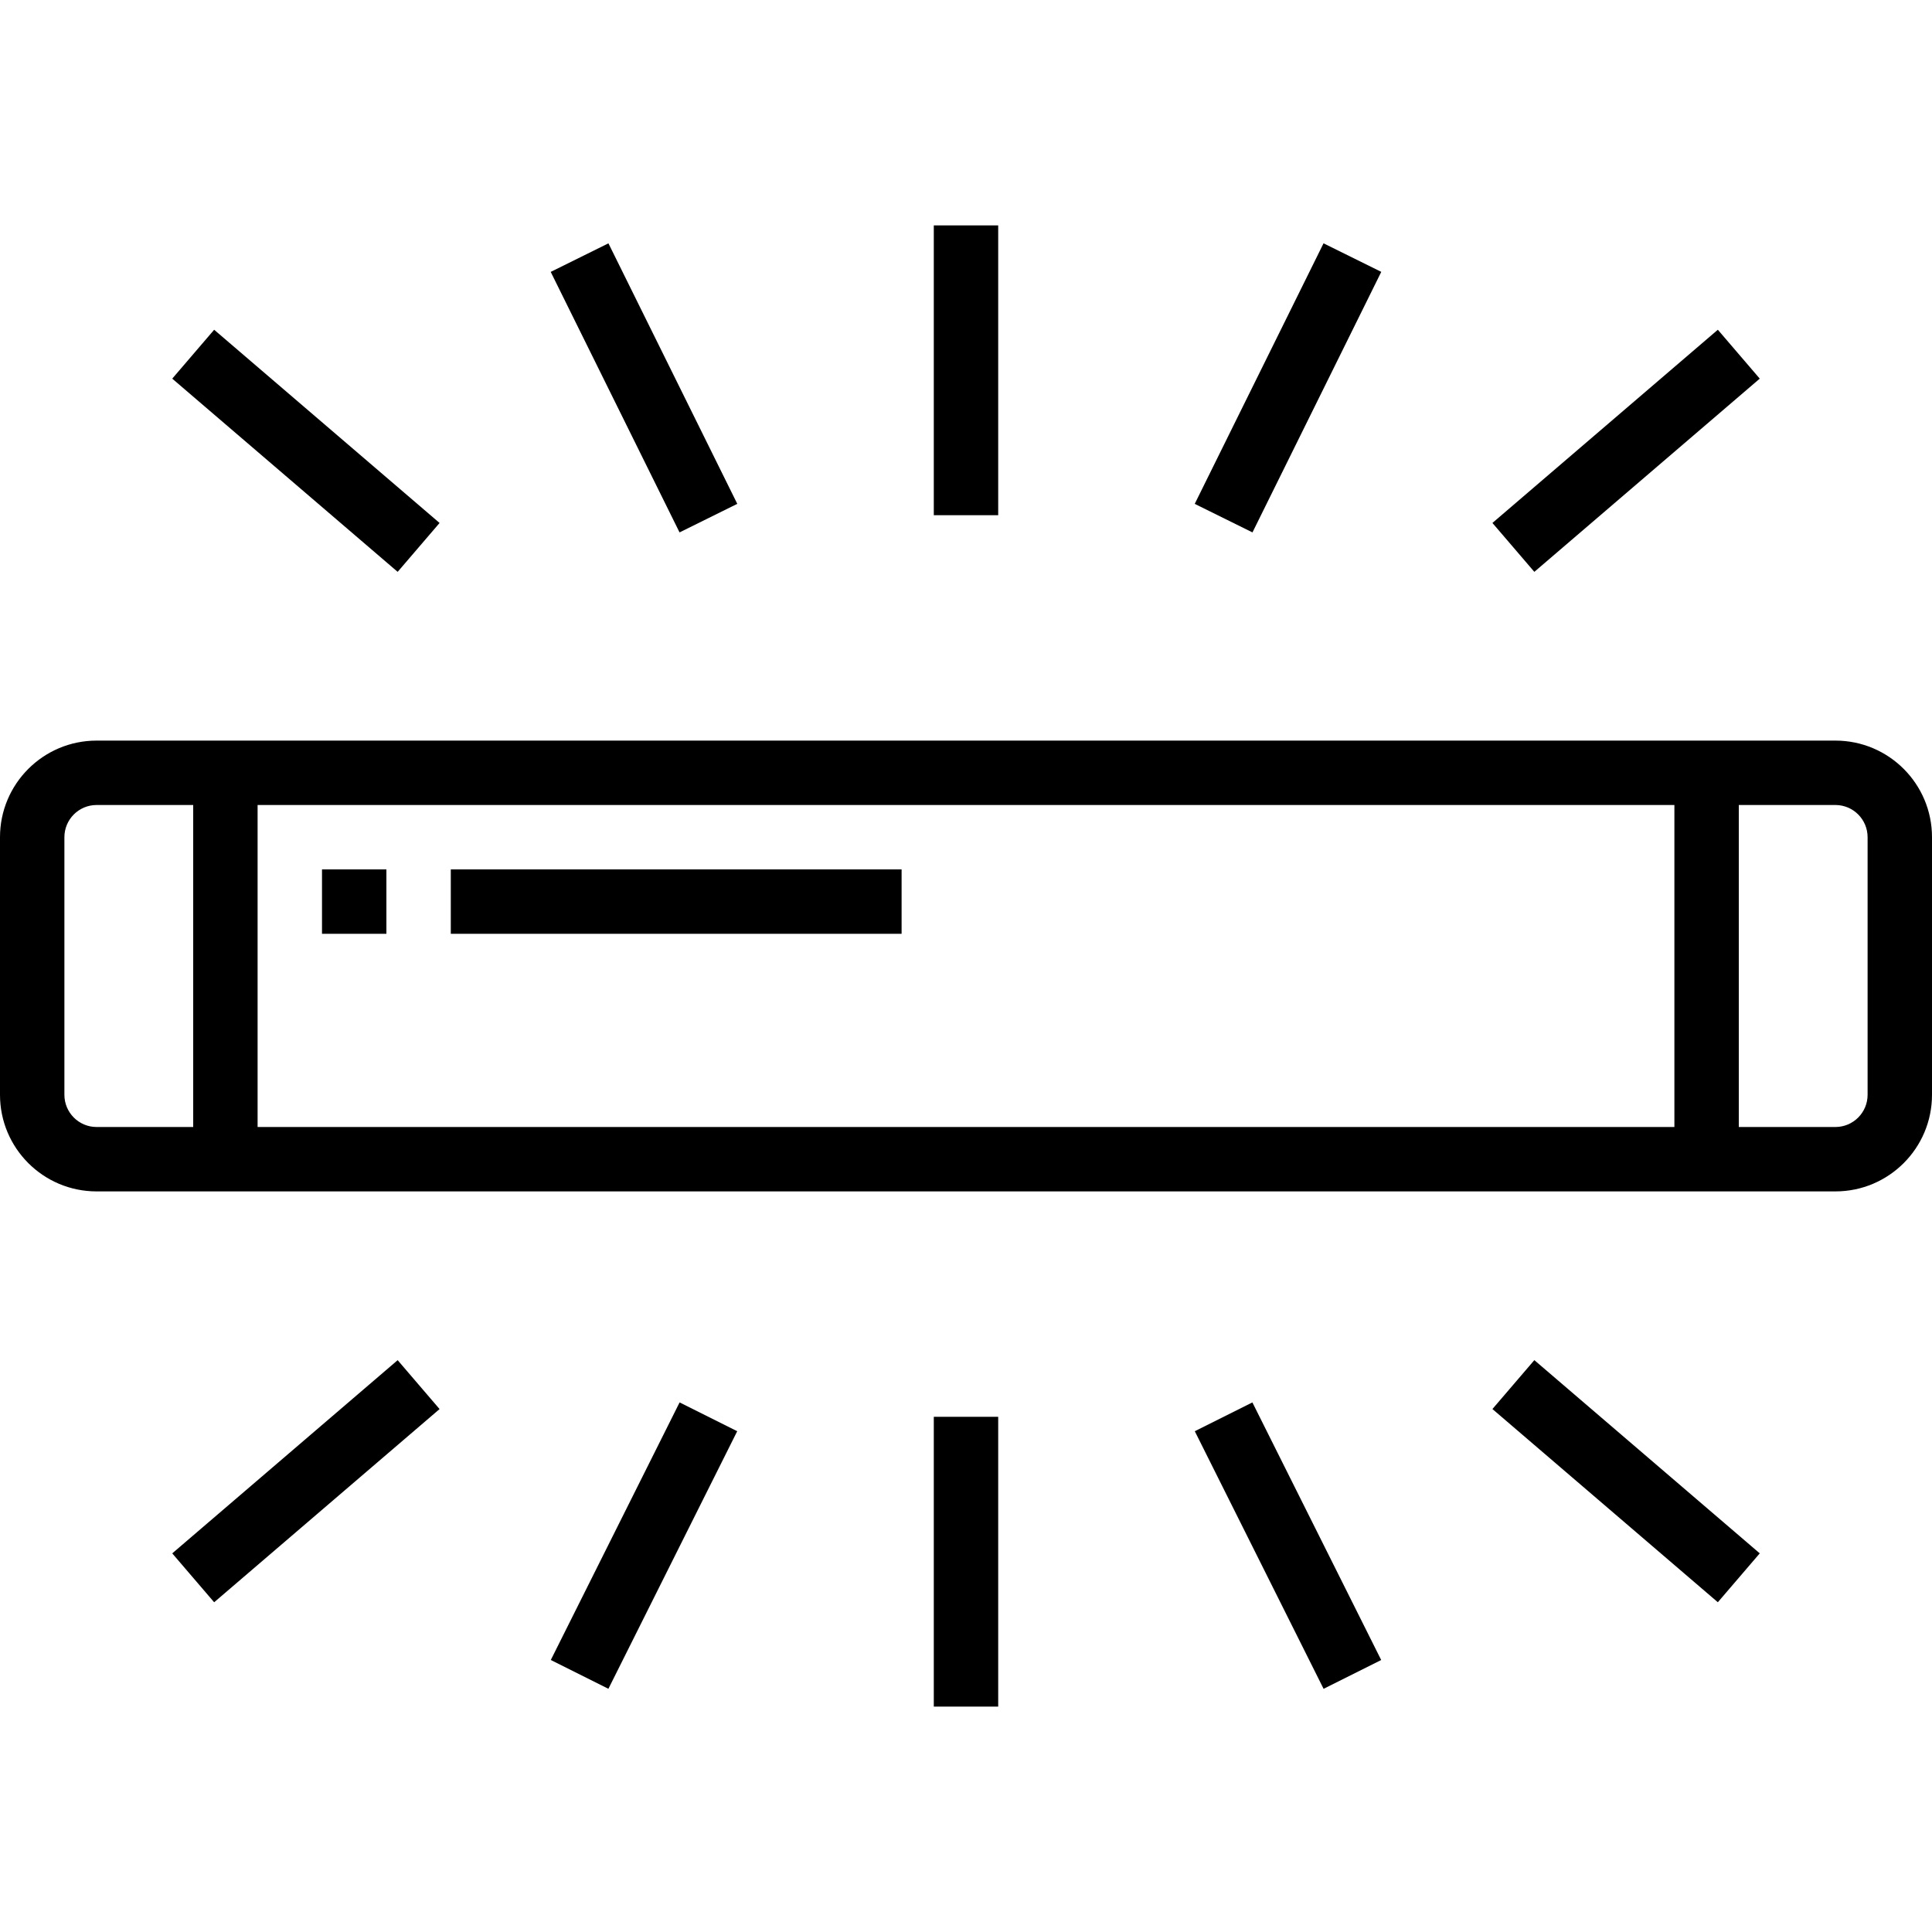
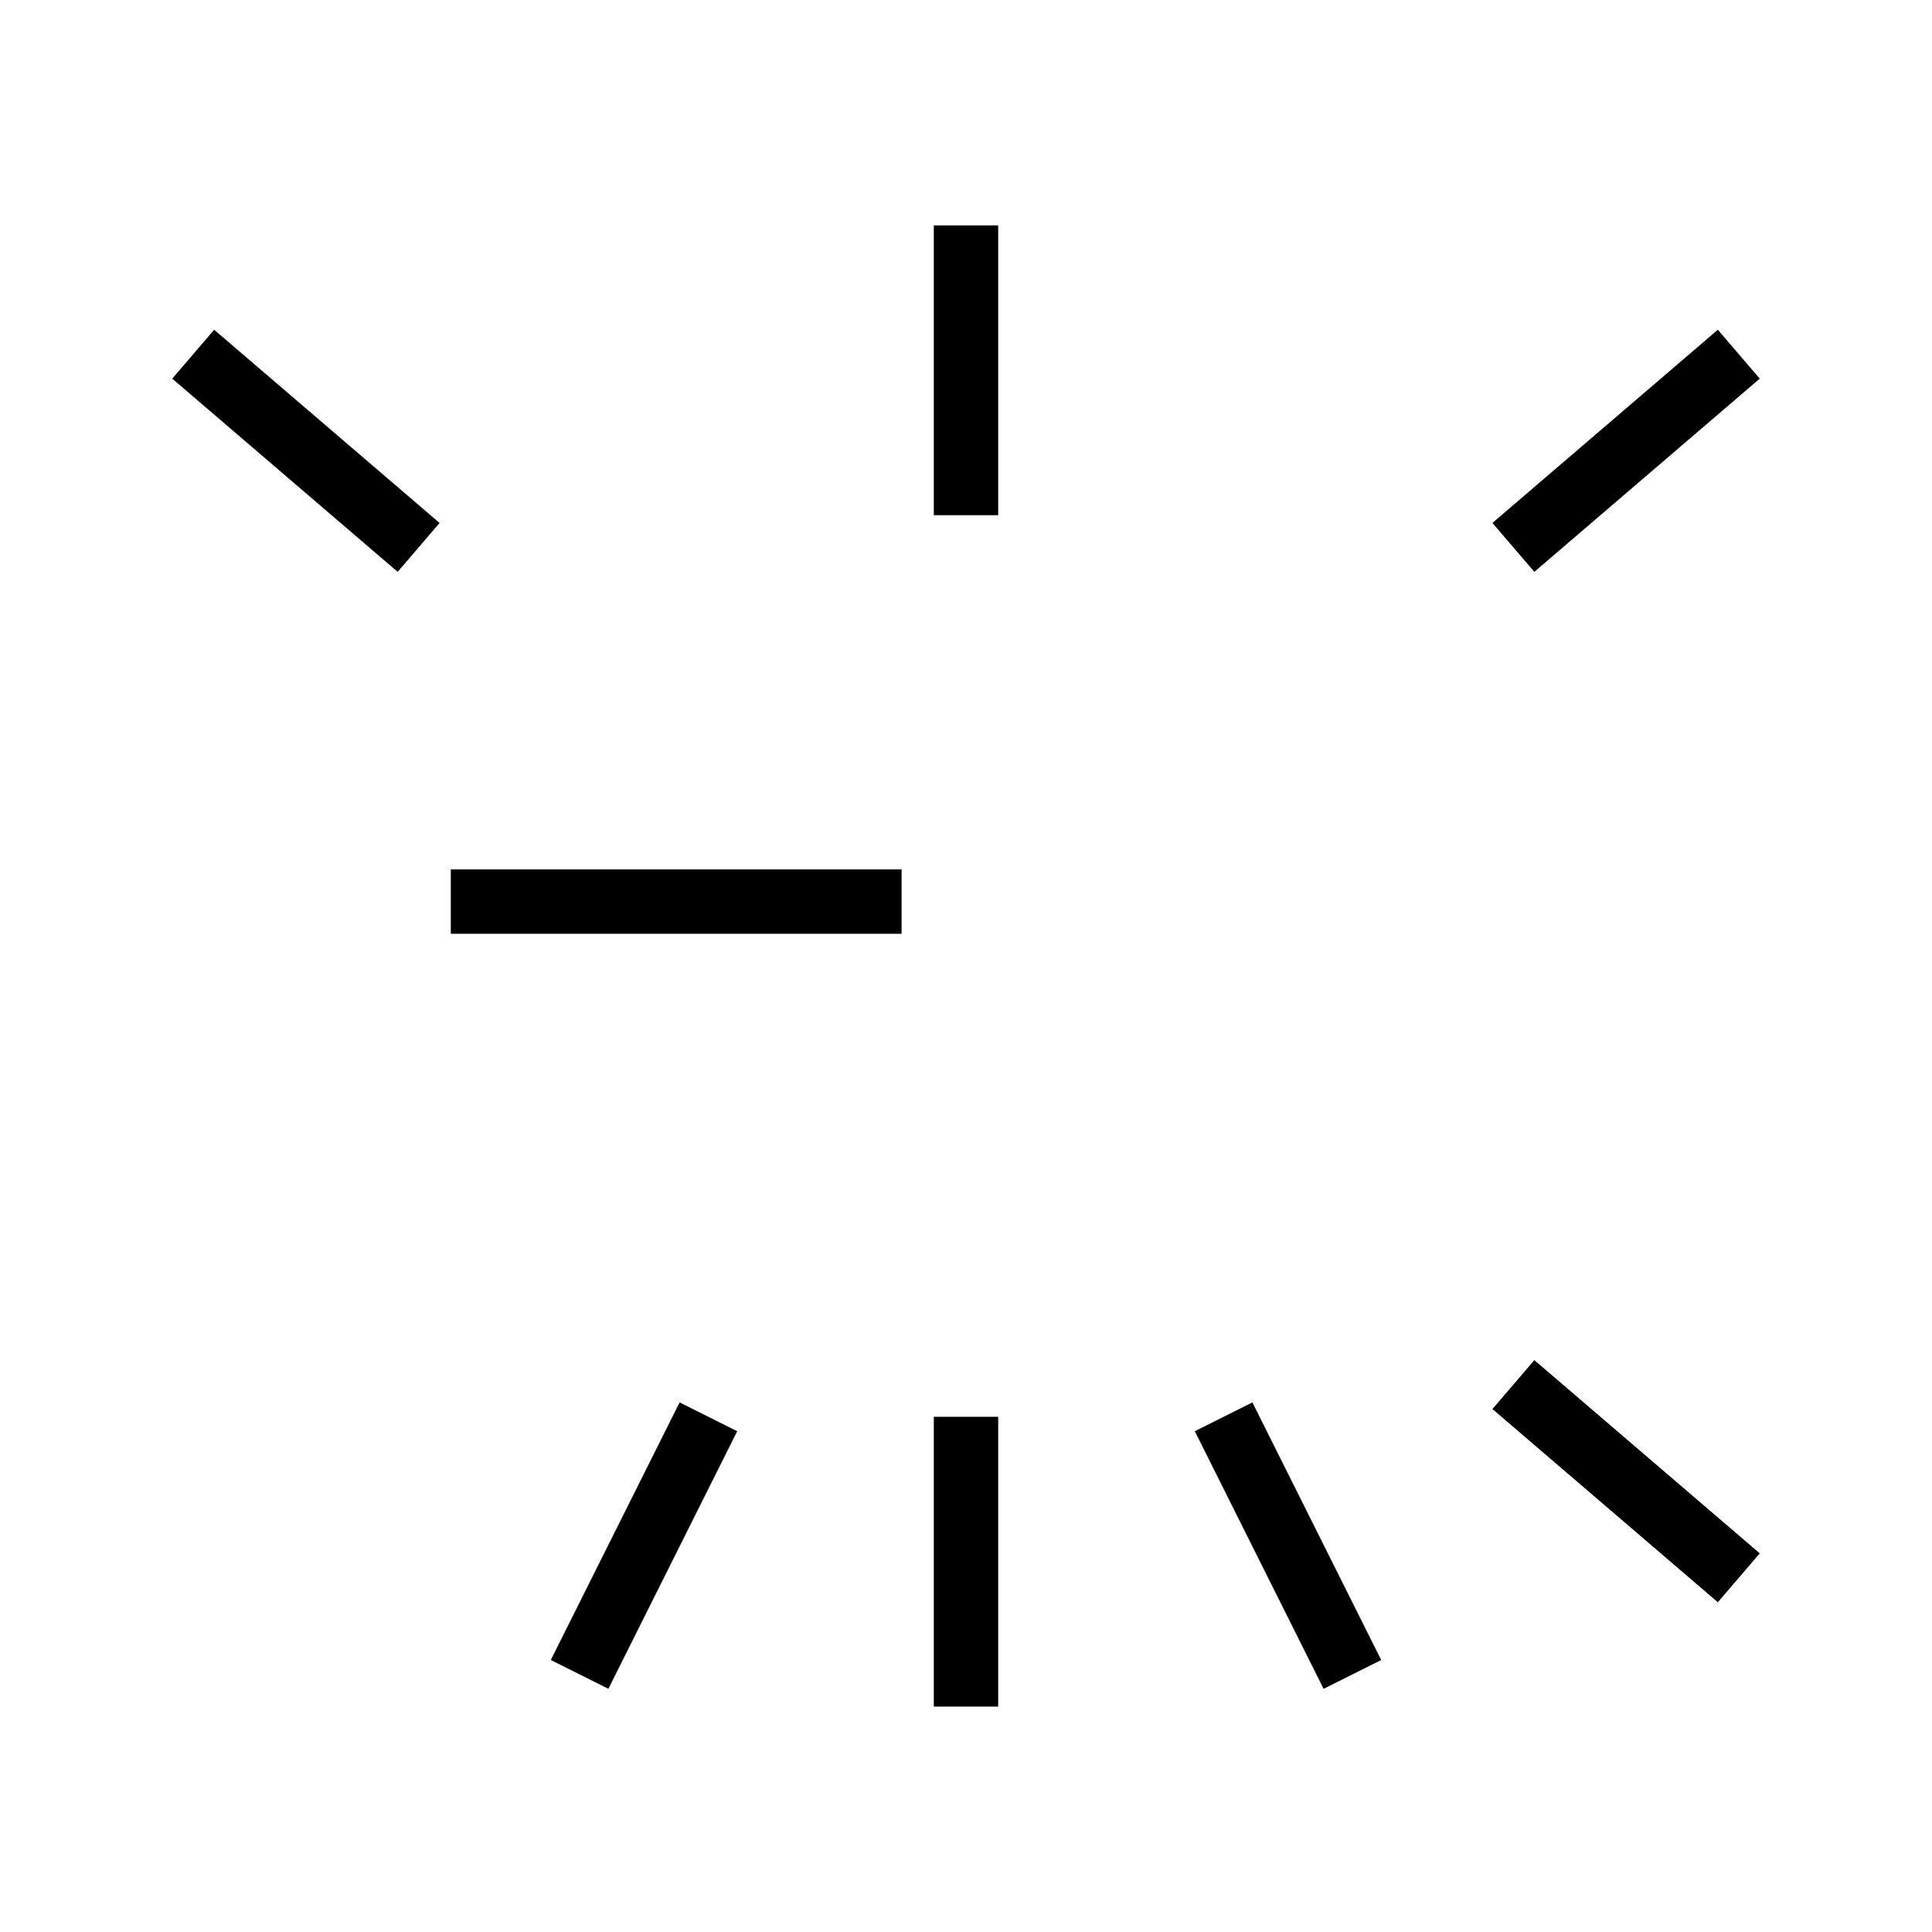
<svg xmlns="http://www.w3.org/2000/svg" height="480pt" viewBox="0 -56 480 480" width="480pt">
-   <path d="m456 128h-432c-13.254 0-24 10.746-24 24v64c0 13.254 10.746 24 24 24h432c13.254 0 24-10.746 24-24v-64c0-13.254-10.746-24-24-24zm-440 88v-64c0-4.418 3.582-8 8-8h24v80h-24c-4.418 0-8-3.582-8-8zm48-72h352v80h-352zm400 72c0 4.418-3.582 8-8 8h-24v-80h24c4.418 0 8 3.582 8 8zm0 0" />
  <path d="m232 0h16v72h-16zm0 0" />
-   <path d="m136.824 11.551 14.34-7.094 32.012 64.723-14.344 7.094zm0 0" />
  <path d="m42.793 38.074 10.414-12.148 56.004 48.004-10.414 12.145zm0 0" />
-   <path d="m296.828 69.184 32-64.73 14.344 7.09-32 64.73zm0 0" />
  <path d="m370.789 73.926 56.004-48.004 10.414 12.148-56.004 48.004zm0 0" />
  <path d="m232 296h16v72h-16zm0 0" />
  <path d="m296.844 299.582 14.309-7.156 32 64-14.312 7.156zm0 0" />
  <path d="m370.789 294.07 10.414-12.148 56.004 48.004-10.414 12.148zm0 0" />
  <path d="m136.844 356.422 32-63.996 14.312 7.156-32 63.996zm0 0" />
-   <path d="m42.793 329.93 56.004-48 10.414 12.148-56.004 48zm0 0" />
-   <path d="m80 160h16v16h-16zm0 0" />
  <path d="m112 160h112v16h-112zm0 0" />
</svg>